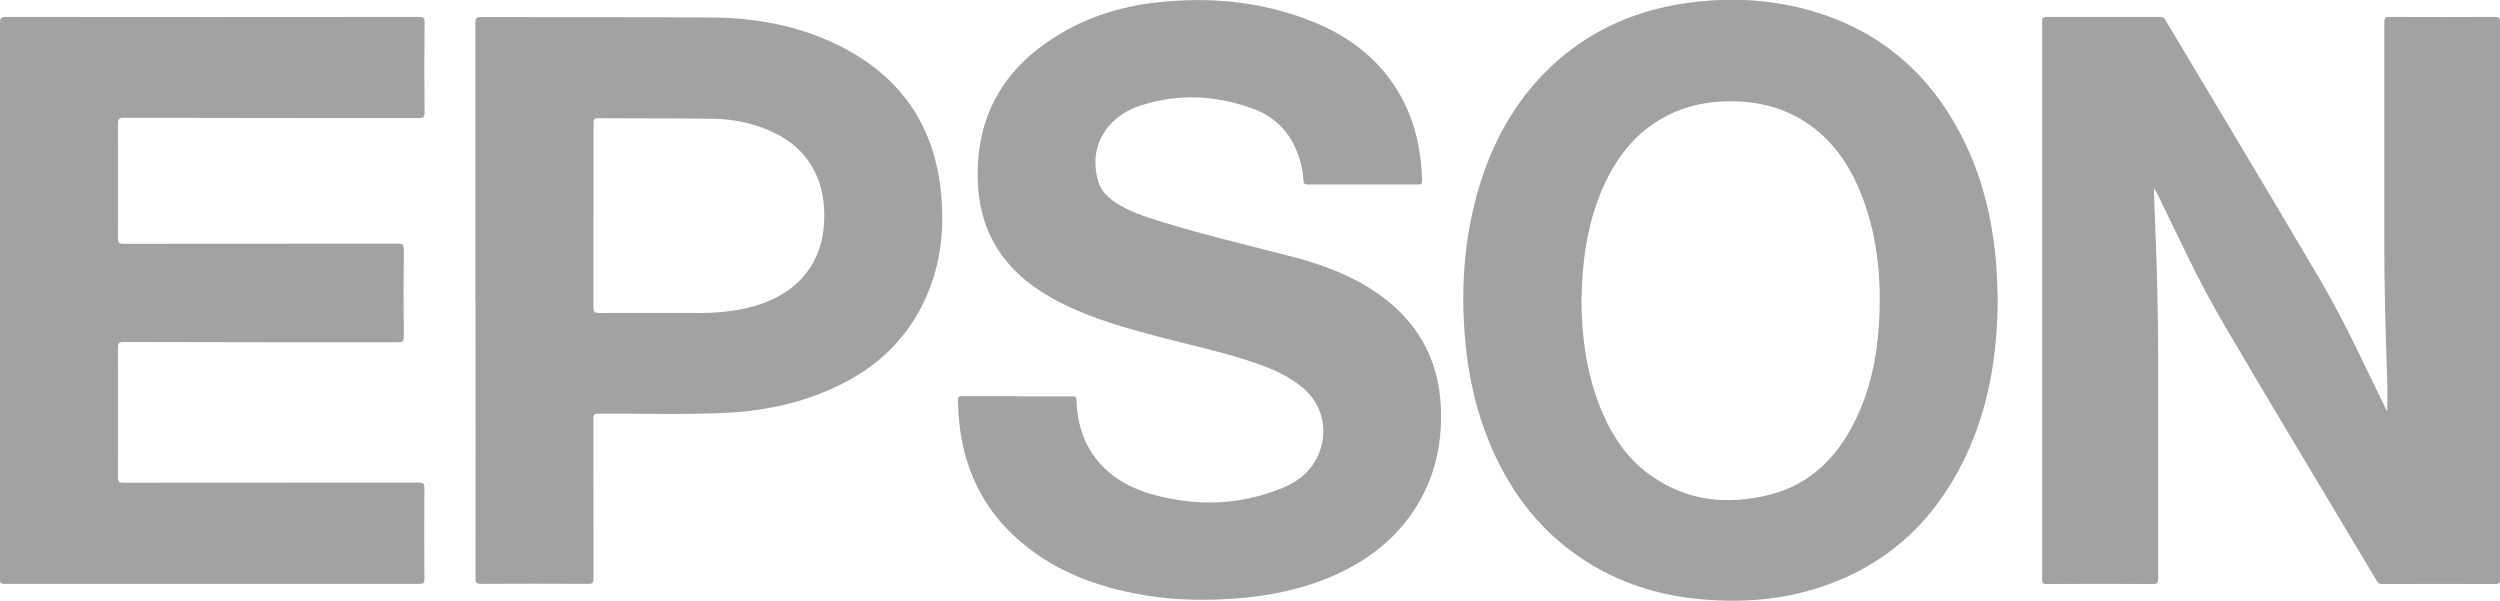
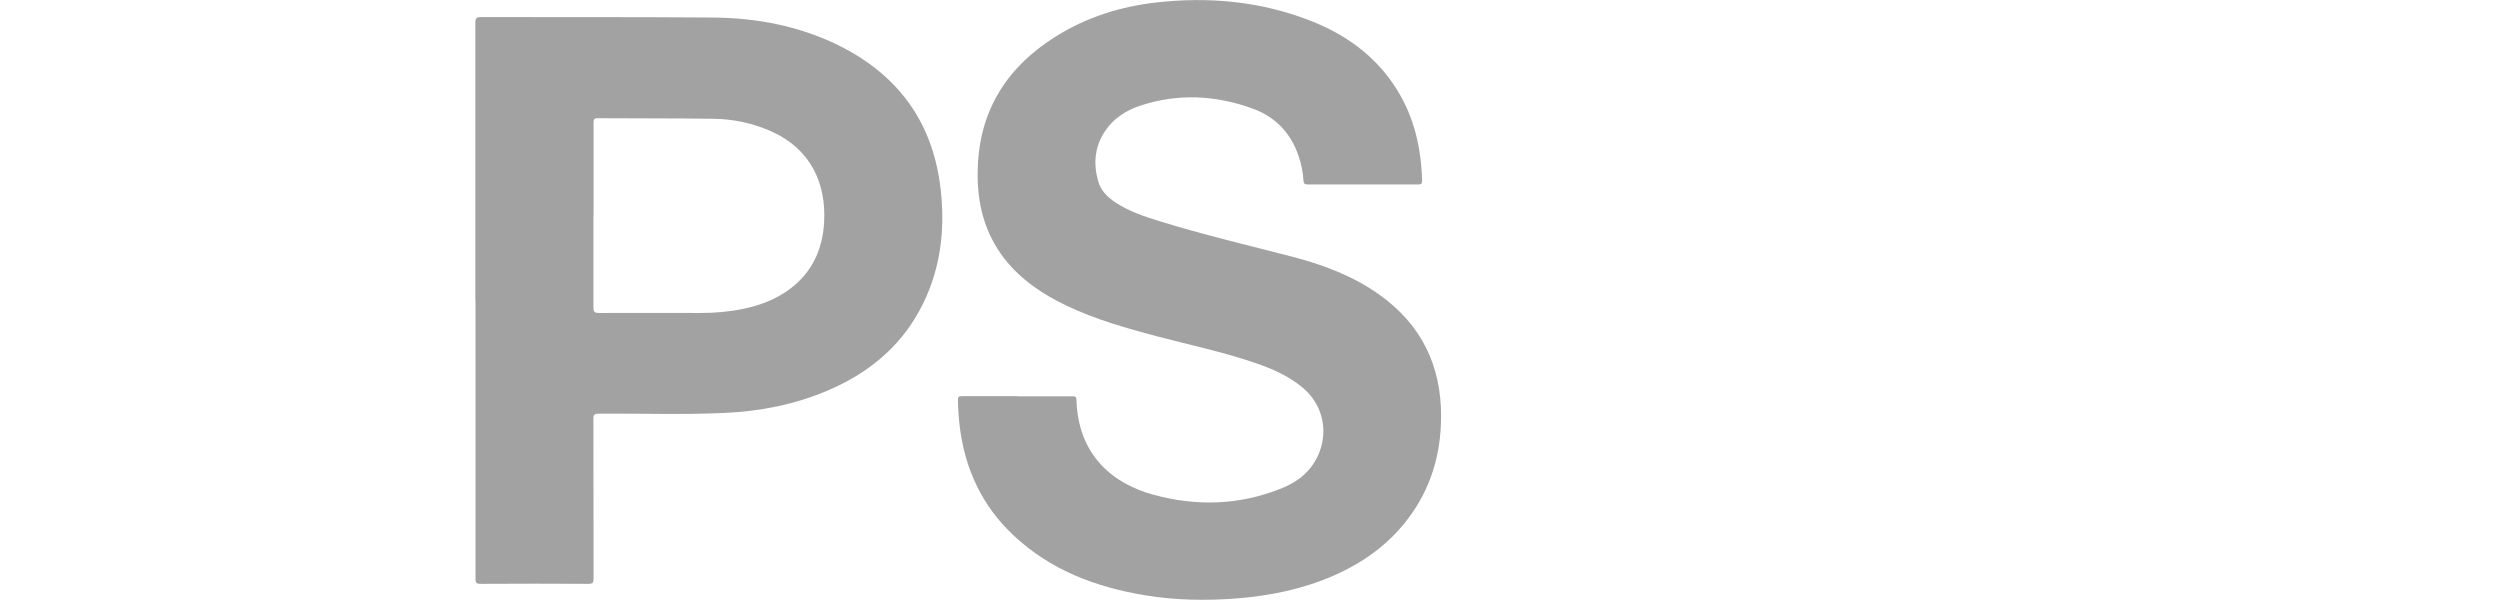
<svg xmlns="http://www.w3.org/2000/svg" id="katman_1" data-name="katman 1" viewBox="0 0 169.82 40.81">
  <defs>
    <style>      .cls-1 {        fill: #a3a2a2;        stroke-width: 0px;      }    </style>
  </defs>
-   <path class="cls-1" d="m162.16,27.96c0-.71.02-1.46,0-2.21-.12-3.13-.2-6.26-.2-9.4,0-4.95,0-9.89,0-14.84,0-.3.08-.36.37-.36,2.38.01,4.76.01,7.14,0,.26,0,.36.04.36.34,0,12.61,0,25.23,0,37.84,0,.25-.05.34-.32.34-2.55-.01-5.1,0-7.65,0-.16,0-.29-.01-.39-.18-3.5-5.87-7.04-11.72-10.5-17.62-1.64-2.8-2.99-5.77-4.42-8.69-.06-.13-.13-.25-.24-.37.04,1.11.07,2.22.12,3.32.11,2.67.16,5.33.17,8,0,5.06,0,10.11,0,15.17,0,.28-.04.38-.36.37-2.4-.02-4.81-.01-7.21,0-.24,0-.32-.05-.31-.31,0-12.64,0-25.27,0-37.91,0-.22.04-.3.29-.3,2.57,0,5.14,0,7.71,0,.18,0,.28.05.37.21,3.52,5.9,7.07,11.79,10.55,17.71,1.63,2.78,2.97,5.73,4.39,8.63.05.1.1.21.13.25Z" />
-   <path class="cls-1" d="m135.7,20.24c-.01,3.89-.61,7.52-2.25,10.91-2.05,4.25-5.26,7.24-9.78,8.73-2.59.86-5.26,1.07-7.97.84-2.67-.22-5.19-.94-7.51-2.31-3.28-1.94-5.52-4.77-6.98-8.25-.95-2.28-1.48-4.67-1.69-7.13-.29-3.34-.08-6.63.82-9.87.92-3.3,2.49-6.24,5-8.62,2.45-2.32,5.38-3.69,8.7-4.25,3.01-.5,6.01-.41,8.95.43,5.03,1.44,8.52,4.67,10.67,9.38,1.05,2.29,1.62,4.71,1.88,7.21.11,1.02.13,2.04.16,2.91Zm-28.28.15c.03,2.49.34,4.91,1.26,7.23.73,1.84,1.77,3.47,3.4,4.64,2.47,1.78,5.23,2.07,8.11,1.35,2.74-.68,4.57-2.51,5.8-4.98,1.03-2.07,1.5-4.29,1.64-6.58.19-3.01-.07-5.97-1.18-8.81-.65-1.67-1.58-3.16-2.96-4.32-1.75-1.47-3.8-2.06-6.05-2.04-1.45.01-2.85.29-4.15.95-2.09,1.06-3.46,2.78-4.39,4.88-1.09,2.45-1.43,5.04-1.47,7.67Z" />
  <path class="cls-1" d="m69.11,26.92c1.24,0,2.47,0,3.71,0,.16,0,.29-.02.3.22.11,3.83,2.52,5.72,5.21,6.46,2.95.81,5.88.72,8.73-.43,1.17-.47,2.1-1.24,2.57-2.47.6-1.57.16-3.26-1.12-4.35-.96-.81-2.09-1.3-3.26-1.7-2.19-.75-4.45-1.22-6.68-1.81-2.08-.55-4.15-1.14-6.11-2.07-1.63-.78-3.11-1.76-4.24-3.21-1.34-1.73-1.84-3.72-1.81-5.86.04-4.07,1.91-7.1,5.32-9.23,2.11-1.32,4.43-2.04,6.89-2.31,3.46-.38,6.86-.08,10.14,1.15,2.53.94,4.66,2.43,6.12,4.76,1.19,1.9,1.66,4,1.72,6.21,0,.22-.08.25-.27.25-2.5,0-5.01,0-7.51,0-.21,0-.27-.08-.28-.27-.03-.56-.14-1.1-.32-1.63-.52-1.58-1.58-2.69-3.12-3.25-2.5-.91-5.06-1.05-7.62-.21-.98.32-1.83.86-2.42,1.74-.71,1.06-.8,2.22-.46,3.41.18.64.64,1.08,1.18,1.44.92.6,1.96.95,3,1.27,2.97.92,6,1.63,9.01,2.41,2.12.55,4.15,1.32,5.94,2.6,2.83,2.03,4.18,4.81,4.16,8.28-.01,2.56-.71,4.91-2.28,6.96-1.33,1.74-3.05,2.96-5.04,3.83-2.09.91-4.29,1.36-6.55,1.54-2.08.16-4.16.13-6.22-.21-3.35-.55-6.44-1.71-8.96-4.08-2.12-1.99-3.28-4.47-3.64-7.33-.08-.62-.12-1.24-.13-1.86,0-.21.06-.26.26-.26,1.26,0,2.51,0,3.77,0Z" />
-   <path class="cls-1" d="m0,20.42c0-6.28,0-12.56,0-18.84,0-.31.04-.43.4-.43,9.35.01,18.7.01,28.04,0,.32,0,.41.07.4.39-.02,2.03-.02,4.07,0,6.1,0,.31-.08.38-.39.38-6.68,0-13.35,0-20.03-.02-.35,0-.41.1-.41.42.01,2.59.01,5.18,0,7.77,0,.29.07.37.37.37,6.22,0,12.44,0,18.66-.01.29,0,.39.05.39.37-.02,1.99-.02,3.98,0,5.97,0,.3-.08.36-.37.36-6.22,0-12.44,0-18.66-.02-.33,0-.39.09-.39.4.01,2.93.01,5.87,0,8.8,0,.31.09.36.37.36,6.69,0,13.38,0,20.06-.01.3,0,.39.06.39.38-.02,2.06-.01,4.11,0,6.17,0,.26-.06.33-.33.33-9.39,0-18.78,0-28.18,0-.28,0-.34-.07-.34-.35,0-6.3,0-12.6,0-18.9Z" />
  <path class="cls-1" d="m32.29,20.41c0-6.29,0-12.58,0-18.87,0-.3.07-.38.38-.38,5.23.01,10.46-.01,15.69.03,2.97.02,5.86.55,8.56,1.87,4.07,2,6.45,5.23,6.97,9.75.34,2.9-.02,5.7-1.44,8.3-1.4,2.56-3.56,4.28-6.21,5.41-2.24.96-4.6,1.42-7.03,1.53-2.85.13-5.7.03-8.54.05-.29,0-.37.06-.36.36.01,3.61,0,7.22.01,10.83,0,.28-.05.37-.35.37-2.44-.02-4.87-.01-7.31,0-.29,0-.36-.06-.36-.36.01-6.3,0-12.6,0-18.9Zm8.02-5.79c0,2.09,0,4.18,0,6.27,0,.32.1.37.39.37,2.3-.01,4.61,0,6.91,0,.95,0,1.89-.08,2.82-.27,1.18-.24,2.29-.65,3.25-1.38,1.5-1.13,2.19-2.67,2.3-4.5.15-2.66-.9-4.99-3.62-6.2-1.23-.54-2.52-.82-3.85-.84-2.64-.04-5.27-.02-7.91-.04-.25,0-.28.09-.28.31,0,2.1,0,4.2,0,6.3Z" />
</svg>